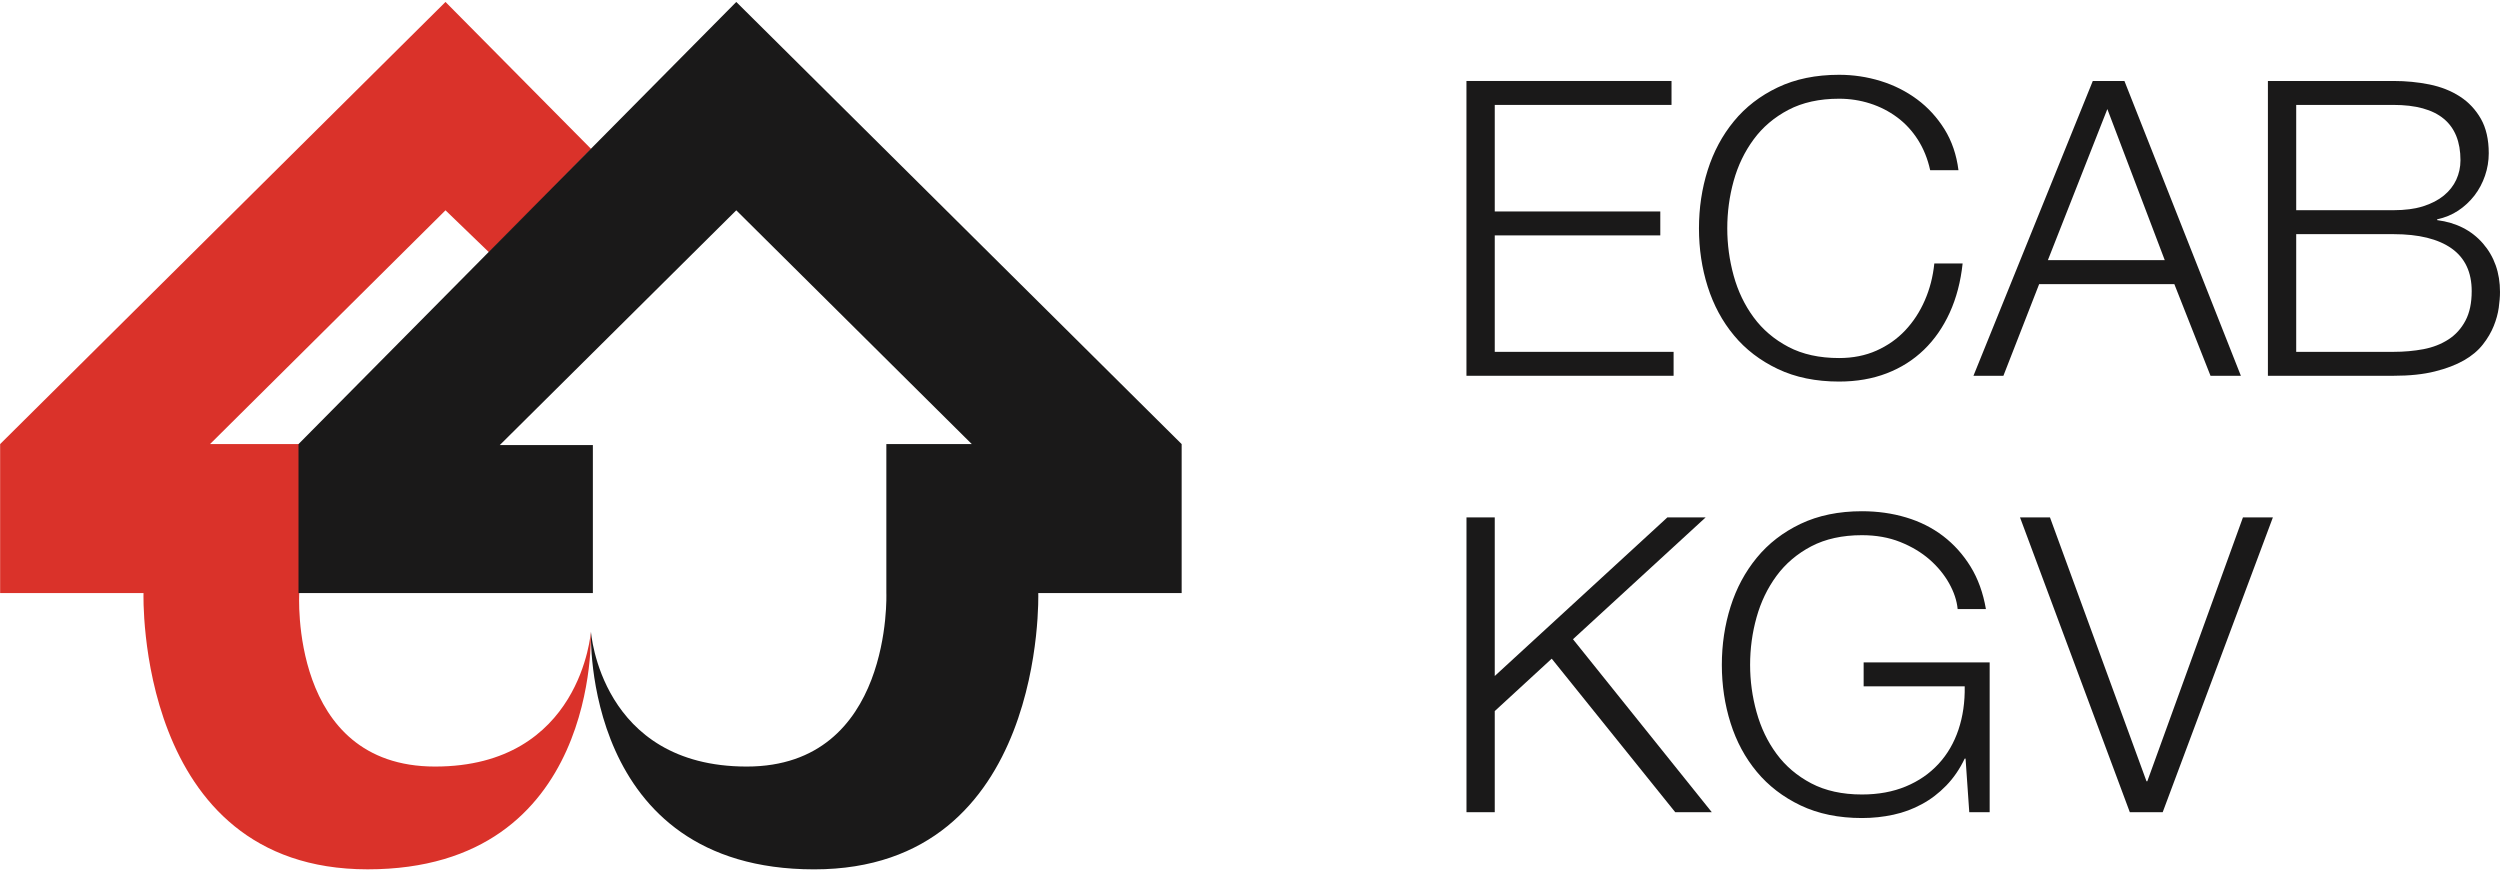
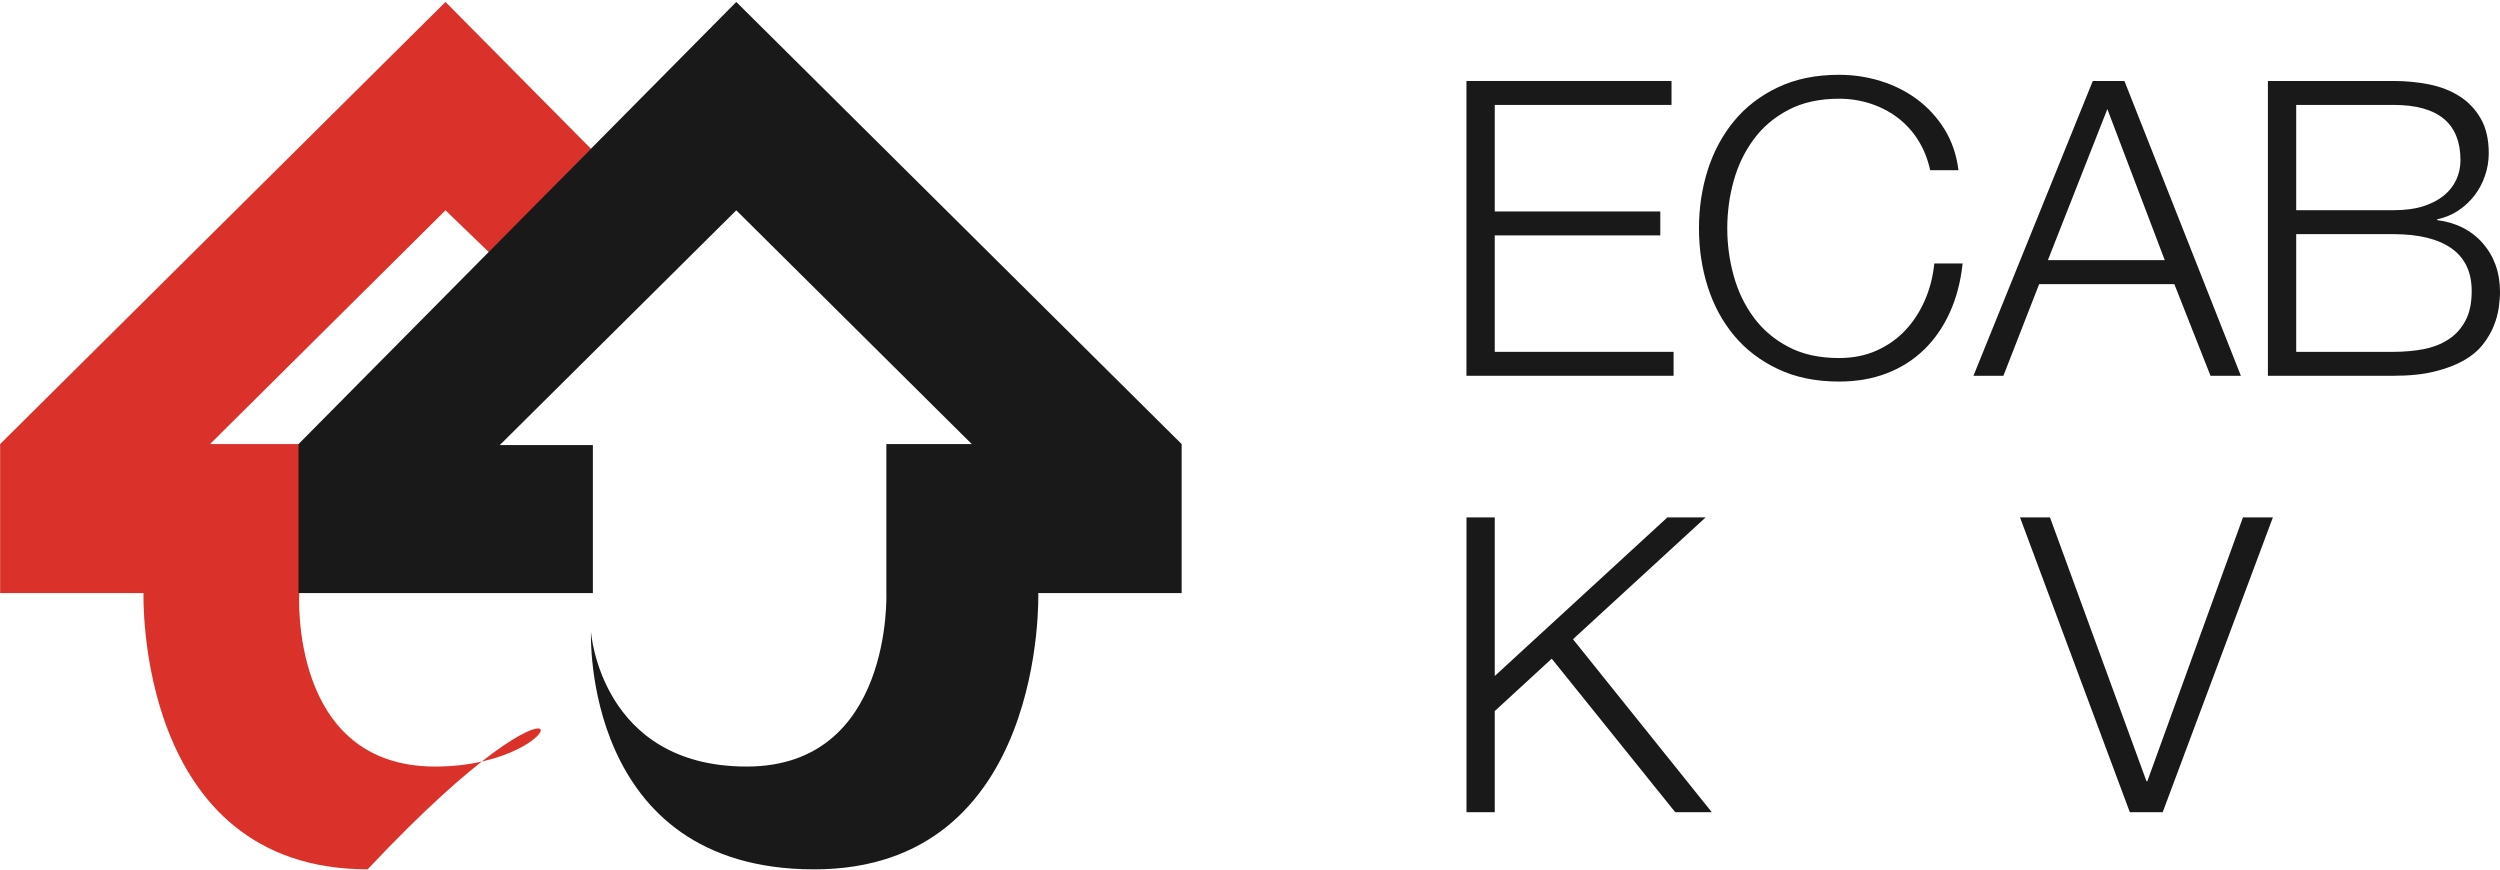
<svg xmlns="http://www.w3.org/2000/svg" width="480" height="167" viewBox="0 0 480 167" fill="none">
-   <path fill-rule="evenodd" clip-rule="evenodd" d="M113.5 28.603L85.535 0.375L0.024 85.265V113.873H27.555C27.555 113.873 25.917 166.911 70.587 166.911C115.262 166.911 113.445 121.302 113.445 121.302C113.445 121.302 111.613 147.178 83.532 147.178C55.452 147.178 57.458 113.873 57.458 113.873V85.265H40.324L85.535 40.379L93.903 48.453L113.5 28.603Z" fill="#DA322A" />
+   <path fill-rule="evenodd" clip-rule="evenodd" d="M113.5 28.603L85.535 0.375L0.024 85.265V113.873H27.555C27.555 113.873 25.917 166.911 70.587 166.911C113.445 121.302 111.613 147.178 83.532 147.178C55.452 147.178 57.458 113.873 57.458 113.873V85.265H40.324L85.535 40.379L93.903 48.453L113.5 28.603Z" fill="#DA322A" />
  <path fill-rule="evenodd" clip-rule="evenodd" d="M170.179 85.265H186.586L141.365 40.379L95.956 85.455H113.831V113.873H57.312V85.265L141.365 0.375L226.878 85.265V113.87H199.347C199.347 113.87 200.99 166.917 156.315 166.917C111.648 166.917 113.465 121.296 113.465 121.296C113.465 121.296 115.289 147.178 143.373 147.178C171.453 147.178 170.179 113.873 170.179 113.873V85.265Z" fill="#1A1919" />
  <path fill-rule="evenodd" clip-rule="evenodd" d="M320.931 15.547V20.144H286.993V40.602H318.777V45.196H286.993V67.555H321.33V72.15H281.559V15.547H320.931Z" fill="#1A1919" />
  <path fill-rule="evenodd" clip-rule="evenodd" d="M407.889 15.547L430.247 72.15H424.418L417.473 54.551H391.517L384.653 72.15H378.903L401.816 15.547H407.889ZM415.634 49.949L404.611 20.941L393.193 49.949H415.634Z" fill="#1A1919" />
  <path fill-rule="evenodd" clip-rule="evenodd" d="M459.555 15.547C461.952 15.547 464.252 15.772 466.457 16.216C468.672 16.671 470.614 17.438 472.289 18.522C473.971 19.602 475.31 21.032 476.325 22.8C477.332 24.572 477.841 26.777 477.841 29.424C477.841 30.898 477.599 32.345 477.12 33.741C476.637 35.145 475.962 36.413 475.09 37.547C474.205 38.684 473.167 39.652 471.974 40.441C470.773 41.235 469.43 41.791 467.941 42.104V42.265C471.608 42.742 474.538 44.231 476.722 46.738C478.905 49.257 480 52.362 480 56.059C480 56.959 479.915 57.974 479.757 59.111C479.592 60.247 479.274 61.412 478.795 62.596C478.318 63.785 477.631 64.965 476.722 66.127C475.814 67.291 474.613 68.307 473.086 69.183C471.571 70.052 469.706 70.764 467.495 71.316C465.286 71.871 462.642 72.15 459.555 72.15H435.438V15.547H459.555ZM459.555 40.359C461.733 40.359 463.63 40.111 465.223 39.615C466.82 39.108 468.152 38.419 469.215 37.547C470.281 36.675 471.078 35.654 471.608 34.498C472.141 33.334 472.411 32.09 472.411 30.77C472.411 23.685 468.126 20.144 459.555 20.144H440.871V40.359H459.555ZM459.555 67.555C461.582 67.555 463.492 67.382 465.302 67.043C467.116 66.694 468.706 66.078 470.097 65.174C471.483 64.284 472.568 63.072 473.365 61.572C474.168 60.063 474.566 58.174 474.566 55.9C474.566 52.253 473.277 49.519 470.699 47.693C468.113 45.872 464.396 44.957 459.555 44.957H440.871V67.555H459.555Z" fill="#1A1919" />
  <path fill-rule="evenodd" clip-rule="evenodd" d="M286.993 99.345V129.791L320.131 99.345H327.479L302.012 122.731L328.67 155.948H321.65L297.93 126.465L286.993 136.527V155.948H281.565V99.345H286.993Z" fill="#1A1919" />
-   <path fill-rule="evenodd" clip-rule="evenodd" d="M378.1 155.948L377.388 145.649H377.224C376.269 147.652 375.082 149.384 373.67 150.838C372.261 152.292 370.703 153.482 368.993 154.4C367.297 155.328 365.477 156.004 363.529 156.425C361.587 156.849 359.579 157.063 357.499 157.063C353.029 157.063 349.107 156.256 345.72 154.644C342.342 153.027 339.536 150.875 337.304 148.181C335.066 145.49 333.388 142.366 332.271 138.829C331.152 135.288 330.593 131.56 330.593 127.651C330.593 123.74 331.152 120.012 332.271 116.471C333.388 112.931 335.066 109.804 337.304 107.079C339.536 104.354 342.342 102.188 345.72 100.576C349.107 98.969 353.029 98.156 357.499 98.156C360.48 98.156 363.302 98.551 365.967 99.348C368.623 100.139 371 101.335 373.071 102.914C375.148 104.5 376.905 106.455 378.345 108.782C379.781 111.111 380.759 113.83 381.296 116.947H375.87C375.713 115.31 375.16 113.659 374.226 111.993C373.294 110.33 372.046 108.81 370.48 107.433C368.906 106.063 367.03 104.936 364.846 104.063C362.663 103.191 360.215 102.756 357.499 102.756C353.72 102.756 350.475 103.475 347.76 104.894C345.045 106.321 342.821 108.217 341.092 110.563C339.361 112.921 338.084 115.568 337.259 118.529C336.428 121.498 336.02 124.531 336.02 127.651C336.02 130.719 336.428 133.739 337.259 136.723C338.084 139.709 339.361 142.385 341.092 144.731C342.821 147.083 345.045 148.975 347.76 150.403C350.475 151.828 353.72 152.541 357.499 152.541C360.642 152.541 363.45 152.024 365.925 150.994C368.4 149.966 370.486 148.521 372.192 146.674C373.9 144.826 375.173 142.632 376.026 140.094C376.876 137.562 377.276 134.787 377.224 131.772H357.819V127.178H382.015V155.948H378.1Z" fill="#1A1919" />
  <path fill-rule="evenodd" clip-rule="evenodd" d="M393.597 99.345L412.128 150.004H412.283L430.645 99.345H436.392L415.235 155.948H408.928L387.844 99.345H393.597Z" fill="#1A1919" />
  <path fill-rule="evenodd" clip-rule="evenodd" d="M368.243 26.843C367.149 25.13 365.819 23.685 364.247 22.52C362.682 21.359 360.948 20.474 359.059 19.869C357.167 19.262 355.188 18.954 353.108 18.954C349.327 18.954 346.081 19.673 343.37 21.094C340.654 22.52 338.426 24.414 336.701 26.764C334.967 29.116 333.687 31.77 332.864 34.732C332.042 37.693 331.636 40.729 331.636 43.85C331.636 46.918 332.042 49.943 332.864 52.932C333.687 55.913 334.967 58.582 336.701 60.932C338.426 63.281 340.654 65.174 343.37 66.604C346.081 68.03 349.327 68.744 353.108 68.744C355.768 68.744 358.167 68.264 360.294 67.314C362.421 66.363 364.266 65.069 365.809 63.428C367.347 61.792 368.604 59.877 369.558 57.684C370.519 55.495 371.129 53.129 371.389 50.59H376.823C376.453 54.074 375.628 57.217 374.351 60.023C373.071 62.827 371.421 65.199 369.401 67.153C367.374 69.111 364.997 70.621 362.255 71.675C359.51 72.73 356.462 73.26 353.108 73.26C348.643 73.26 344.71 72.453 341.335 70.843C337.946 69.232 335.142 67.081 332.911 64.383C330.672 61.687 328.997 58.566 327.877 55.031C326.756 51.486 326.202 47.765 326.202 43.85C326.202 39.938 326.756 36.214 327.877 32.674C328.997 29.132 330.672 26.002 332.911 23.277C335.142 20.555 337.946 18.39 341.335 16.778C344.71 15.167 348.643 14.36 353.108 14.36C355.824 14.36 358.473 14.753 361.054 15.547C363.635 16.341 365.978 17.519 368.081 19.075C370.188 20.637 371.935 22.558 373.35 24.822C374.759 27.098 375.65 29.714 376.026 32.674H370.593C370.117 30.502 369.332 28.565 368.243 26.843Z" fill="#1A1919" />
</svg>